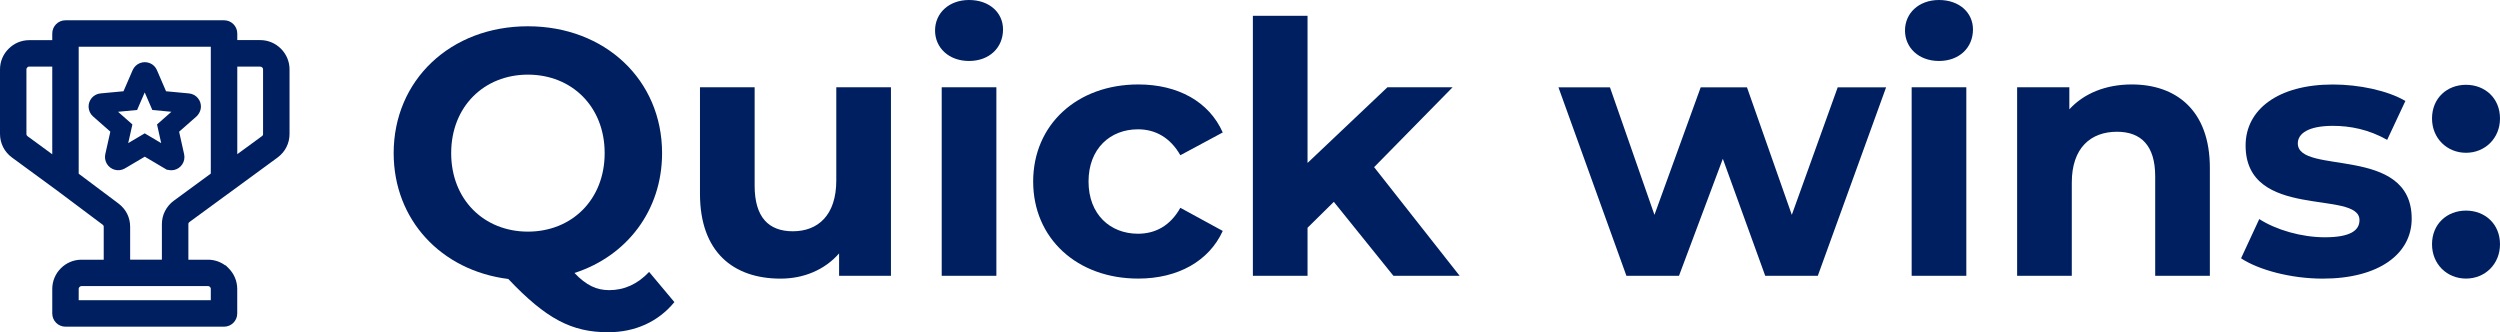
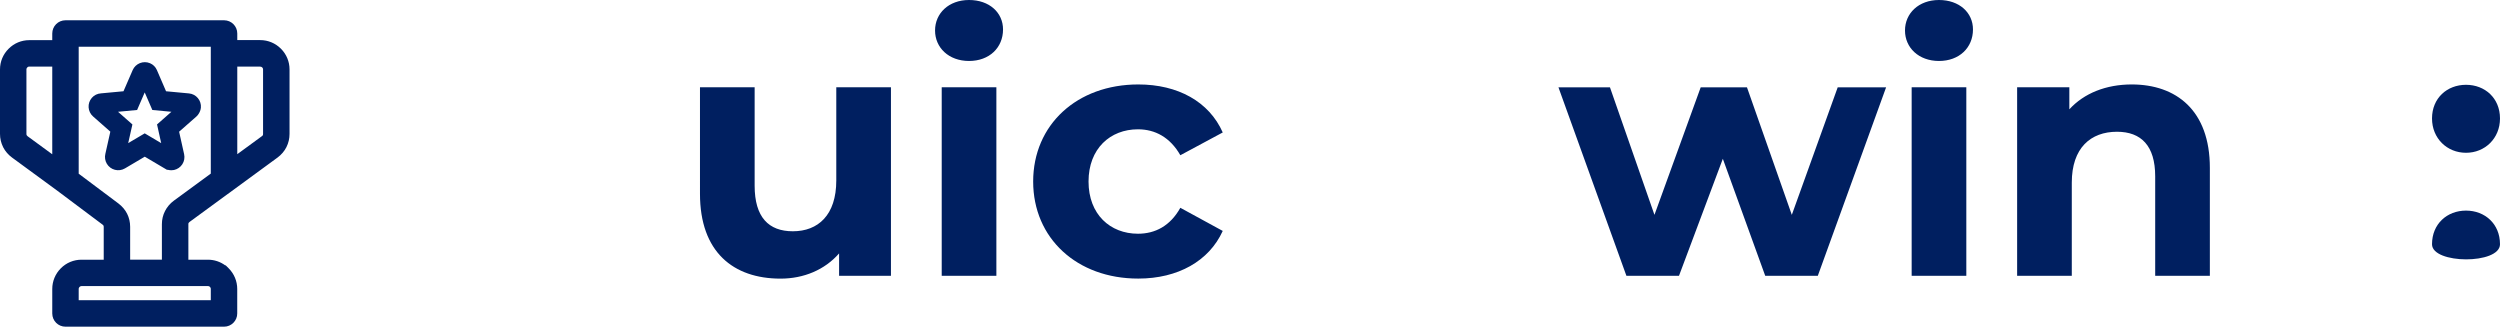
<svg xmlns="http://www.w3.org/2000/svg" version="1.1" id="Layer_1" x="0px" y="0px" viewBox="0 0 499.41 66.37" style="enable-background:new 0 0 499.41 66.37;" xml:space="preserve">
  <style type="text/css">
	.st0{fill:#001F60;}
</style>
  <g>
    <g>
-       <path class="st0" d="M134.72,60.35c-3.22,3.92-7.84,6.02-13.23,6.02c-7.28,0-12.39-2.66-19.95-10.64    C88.1,54.05,78.64,43.89,78.64,30.59c0-14.56,11.34-25.34,26.81-25.34c15.4,0,26.81,10.71,26.81,25.34    c0,11.48-7.07,20.58-17.5,23.94c2.38,2.52,4.48,3.43,6.93,3.43c3.01,0,5.67-1.19,7.98-3.64L134.72,60.35z M105.46,46.27    c8.75,0,15.33-6.37,15.33-15.68s-6.58-15.68-15.33-15.68s-15.33,6.37-15.33,15.68S96.71,46.27,105.46,46.27z" />
      <path class="st0" d="M177.98,17.43V55.1h-10.36v-4.48c-2.87,3.29-7.07,5.04-11.69,5.04c-9.45,0-16.1-5.32-16.1-16.94V17.43h10.92    V37.1c0,6.3,2.8,9.1,7.63,9.1c5.04,0,8.68-3.22,8.68-10.15V17.43H177.98z" />
      <path class="st0" d="M186.79,6.09c0-3.43,2.73-6.09,6.79-6.09s6.79,2.52,6.79,5.88c0,3.64-2.73,6.3-6.79,6.3    S186.79,9.52,186.79,6.09z M188.12,17.43h10.92V55.1h-10.92V17.43z" />
      <path class="st0" d="M206.39,36.26c0-11.34,8.75-19.39,21-19.39c7.91,0,14.14,3.43,16.87,9.59l-8.47,4.55    c-2.03-3.57-5.04-5.18-8.47-5.18c-5.53,0-9.87,3.85-9.87,10.43s4.34,10.43,9.87,10.43c3.43,0,6.44-1.54,8.47-5.18l8.47,4.62    c-2.73,6.02-8.96,9.52-16.87,9.52C215.14,55.66,206.39,47.6,206.39,36.26z" />
-       <path class="st0" d="M266.45,40.32l-5.25,5.18v9.59h-10.92V3.15h10.92v29.4l15.96-15.12h13.02l-15.68,15.96l17.08,21.7h-13.23    L266.45,40.32z" />
      <path class="st0" d="M376.78,17.43L363.13,55.1h-10.5l-8.47-23.38L335.4,55.1h-10.5l-13.58-37.66h10.29l8.89,25.48l9.24-25.48    h9.24l8.96,25.48l9.17-25.48H376.78z" />
      <path class="st0" d="M380.55,6.09c0-3.43,2.73-6.09,6.79-6.09s6.79,2.52,6.79,5.88c0,3.64-2.73,6.3-6.79,6.3    S380.55,9.52,380.55,6.09z M381.88,17.43h10.92V55.1h-10.92V17.43z" />
      <path class="st0" d="M441.45,33.53V55.1h-10.92V35.21c0-6.09-2.8-8.89-7.63-8.89c-5.25,0-9.03,3.22-9.03,10.15V55.1h-10.92V17.43    h10.43v4.41c2.94-3.22,7.35-4.97,12.46-4.97C434.73,16.87,441.45,22.05,441.45,33.53z" />
-       <path class="st0" d="M447.68,51.6l3.64-7.84c3.36,2.17,8.47,3.64,13.09,3.64c5.04,0,6.93-1.33,6.93-3.43    c0-6.16-22.75,0.14-22.75-14.91c0-7.14,6.44-12.18,17.43-12.18c5.18,0,10.92,1.19,14.49,3.29l-3.64,7.77    c-3.71-2.1-7.42-2.8-10.85-2.8c-4.9,0-7,1.54-7,3.5c0,6.44,22.75,0.21,22.75,15.05c0,7-6.51,11.97-17.78,11.97    C457.62,55.66,451.18,53.91,447.68,51.6z" />
-       <path class="st0" d="M485.83,23.66c0-4.06,3.01-6.72,6.79-6.72s6.79,2.66,6.79,6.72c0,3.99-3.01,6.86-6.79,6.86    S485.83,27.65,485.83,23.66z M485.83,48.79c0-4.06,3.01-6.72,6.79-6.72s6.79,2.66,6.79,6.72c0,3.99-3.01,6.86-6.79,6.86    S485.83,52.79,485.83,48.79z" />
+       <path class="st0" d="M485.83,23.66c0-4.06,3.01-6.72,6.79-6.72s6.79,2.66,6.79,6.72c0,3.99-3.01,6.86-6.79,6.86    S485.83,27.65,485.83,23.66z M485.83,48.79c0-4.06,3.01-6.72,6.79-6.72s6.79,2.66,6.79,6.72S485.83,52.79,485.83,48.79z" />
    </g>
    <g>
      <path class="st0" d="M44.76,65.26H13.08c-1.46,0-2.64-1.18-2.64-2.64v-4.89c0-1.56,0.61-3.03,1.71-4.13    c1.1-1.11,2.57-1.72,4.14-1.72h4.43v-6.55c0-0.11-0.02-0.2-0.05-0.26c-0.03-0.06-0.09-0.13-0.17-0.19l-8.97-6.72l-9.13-6.69    c-0.76-0.56-1.35-1.25-1.77-2.06C0.21,28.56,0,27.68,0,26.74V13.87c0-1.56,0.61-3.03,1.72-4.13c1.1-1.11,2.57-1.72,4.14-1.72h4.58    V6.69c0-1.46,1.18-2.64,2.64-2.64h31.68c1.46,0,2.64,1.18,2.64,2.64v1.32h4.58c1.56,0,3.03,0.61,4.14,1.72    c1.11,1.11,1.72,2.58,1.72,4.13v12.88c0,0.94-0.21,1.83-0.62,2.65c-0.41,0.81-1,1.5-1.76,2.07L37.86,44.34    c-0.09,0.07-0.15,0.13-0.19,0.2c-0.02,0.03-0.04,0.12-0.04,0.26v7.08h3.91c1.26,0,2.46,0.4,3.45,1.13h0.1l0.59,0.59    c1.1,1.11,1.71,2.57,1.71,4.13v4.89C47.4,64.07,46.21,65.26,44.76,65.26z M15.72,59.97h26.39v-2.25c0-0.2-0.09-0.32-0.16-0.4    c-0.06-0.06-0.2-0.17-0.4-0.17H16.29c-0.2,0-0.33,0.11-0.4,0.17c-0.06,0.06-0.17,0.2-0.17,0.4V59.97z M26,51.87h6.34V44.8    c0-0.95,0.21-1.84,0.63-2.65c0.41-0.81,1.01-1.51,1.77-2.07l7.37-5.4V9.34H15.72V34.7l7.94,5.95c0.75,0.57,1.34,1.26,1.74,2.06    C25.8,43.51,26,44.4,26,45.32V51.87z M5.85,13.3c-0.21,0-0.34,0.1-0.4,0.17c-0.06,0.06-0.17,0.2-0.17,0.4v12.88    c0,0.15,0.03,0.22,0.05,0.26c0.04,0.07,0.1,0.14,0.19,0.21l4.92,3.6V13.3H5.85z M47.4,13.3v17.5l4.92-3.6    c0.09-0.06,0.15-0.13,0.19-0.2c0.03-0.05,0.04-0.15,0.04-0.26V13.87c0-0.2-0.1-0.34-0.17-0.4l-0.01-0.01    c-0.08-0.07-0.2-0.15-0.39-0.15H47.4z M34.21,34.01c-0.23,0-0.46-0.03-0.68-0.09h-0.18l-4.43-2.62l-3.96,2.34    c-1.26,0.74-2.88,0.32-3.62-0.93c-0.35-0.59-0.46-1.31-0.29-1.99l0.99-4.42l-3.45-3.04c-1.09-0.96-1.2-2.63-0.24-3.72    c0.46-0.53,1.12-0.85,1.83-0.89l4.49-0.42l1.83-4.22c0.58-1.33,2.13-1.95,3.47-1.38c0.6,0.25,1.1,0.73,1.37,1.36l1.83,4.24    l4.58,0.43c1.44,0.13,2.52,1.42,2.38,2.87c-0.06,0.63-0.38,1.15-0.64,1.48l-0.25,0.26l-3.46,3.04l1,4.49    c0.15,0.7,0.03,1.41-0.36,2.01c-0.38,0.59-0.98,1-1.67,1.15C34.59,33.99,34.4,34.01,34.21,34.01z M34.92,30.2L34.92,30.2    C34.93,30.21,34.93,30.2,34.92,30.2z M28.91,26.64l3.29,1.95l-0.83-3.73l2.87-2.53l-3.81-0.36l-1.52-3.51l-1.52,3.51l-3.81,0.36    l2.87,2.53l-0.84,3.73L28.91,26.64z M37.37,22.63C37.37,22.63,37.37,22.63,37.37,22.63L37.37,22.63z M21.23,20.25L21.23,20.25    C21.23,20.25,21.23,20.25,21.23,20.25z" />
    </g>
  </g>
</svg>